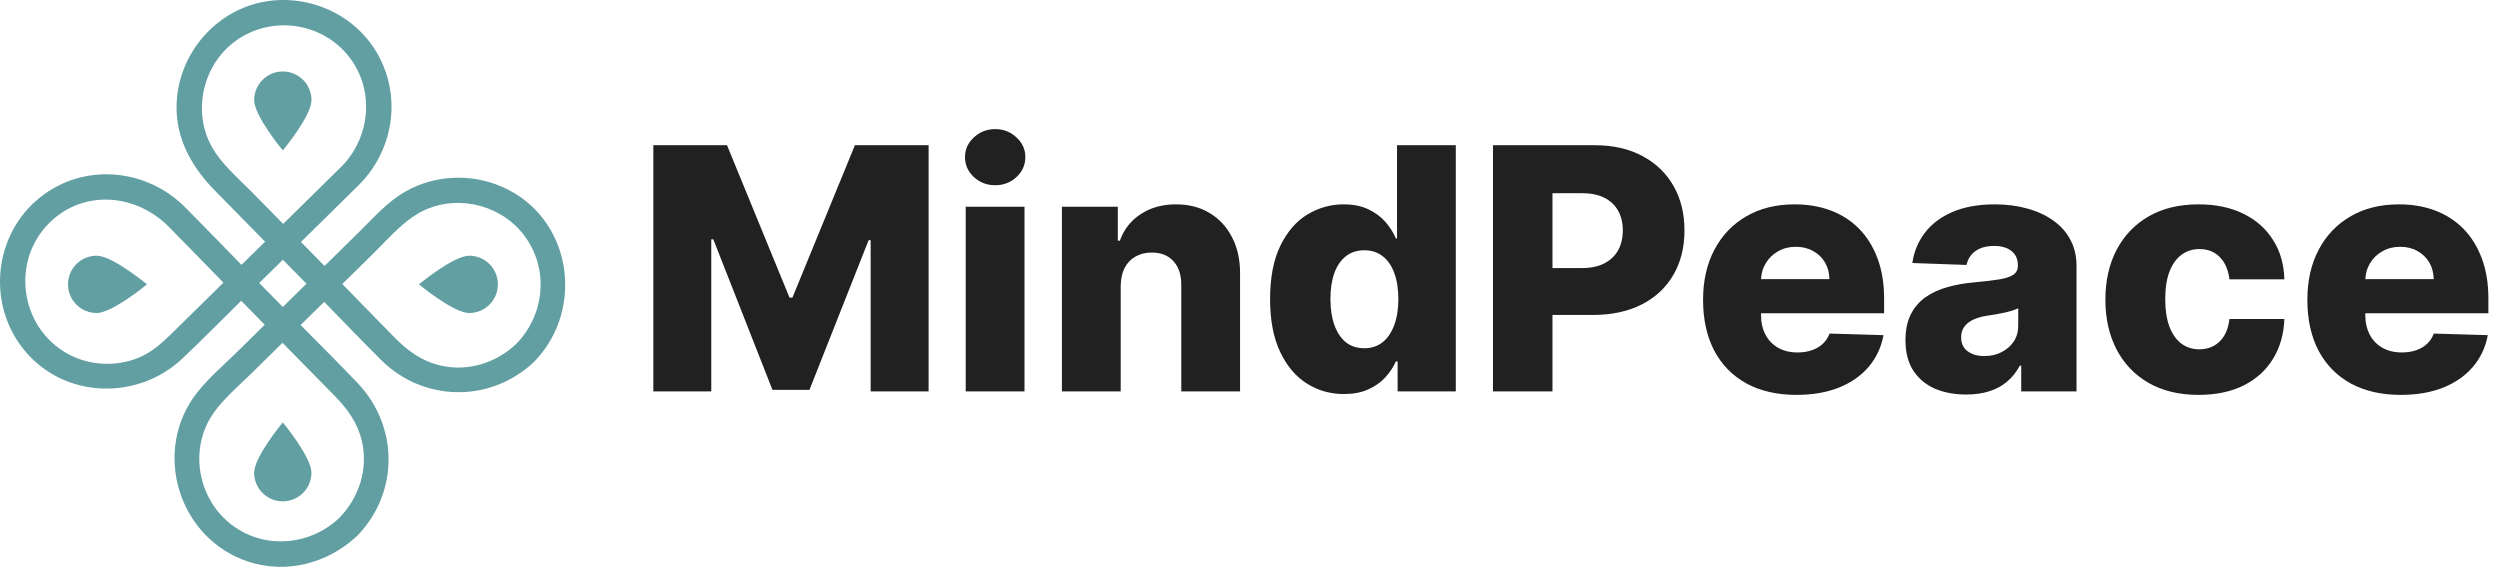
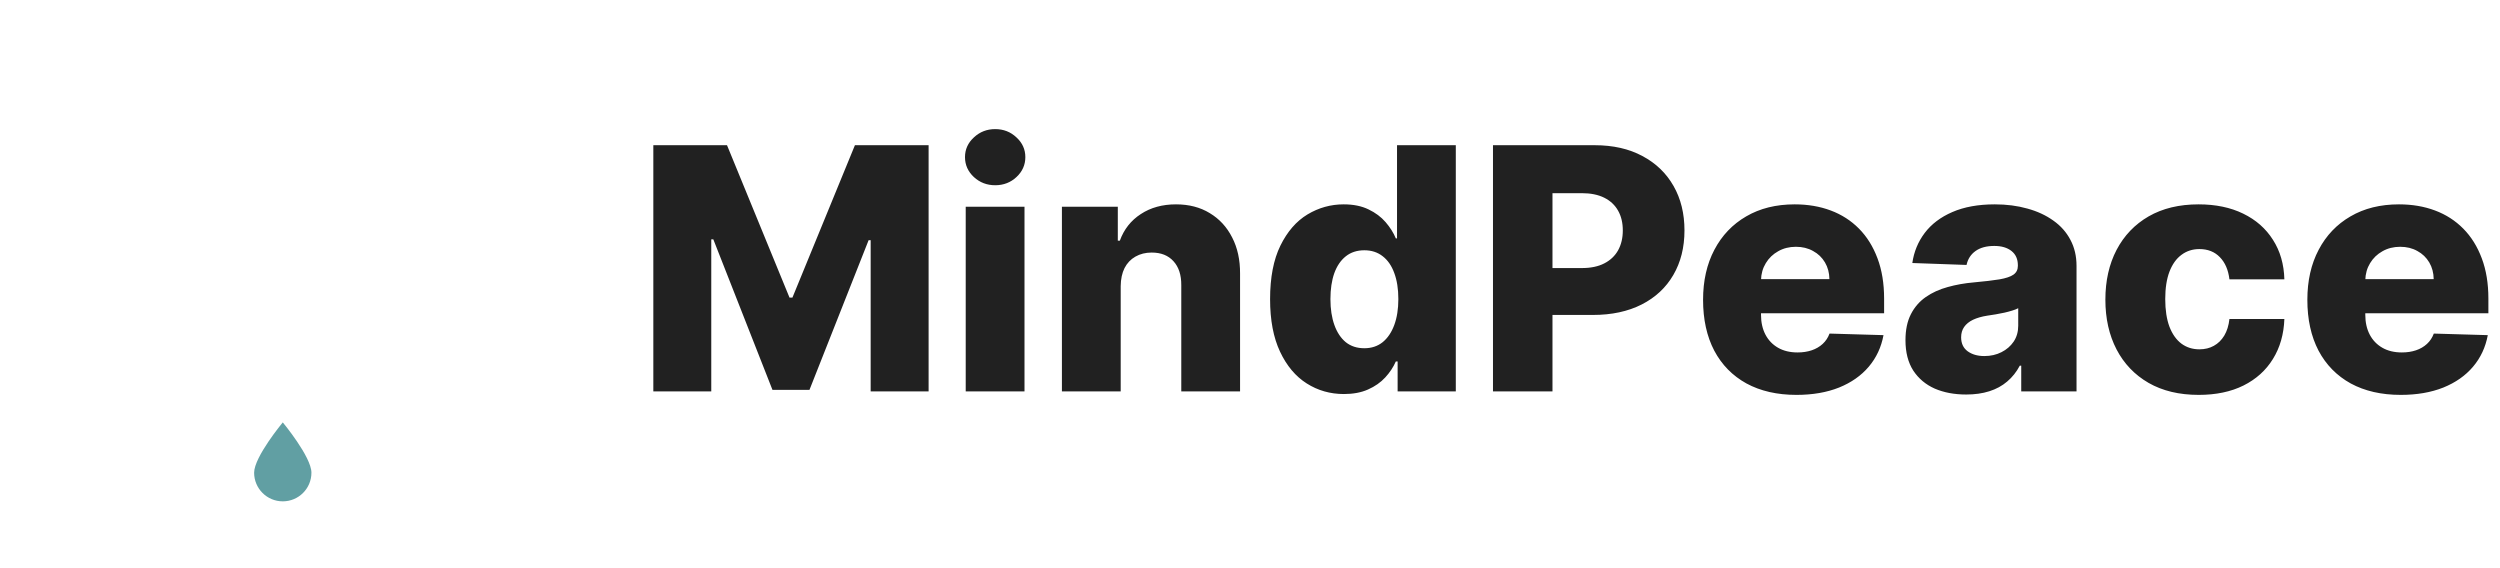
<svg xmlns="http://www.w3.org/2000/svg" width="709" height="161" viewBox="0 0 709 161" fill="none">
-   <path d="M151.838 102.231C165.976 87.243 162.021 61.766 142.686 53.104C133.822 49.133 123.447 49.521 114.967 54.323C109.974 57.151 106.028 61.67 101.973 65.657C98.662 68.913 95.352 72.169 92.041 75.425C89.81 73.156 87.579 70.887 85.347 68.618C90.904 63.154 96.459 57.689 102.016 52.225C111.352 42.666 113.809 28.307 107.644 16.335C101.576 4.551 88.162 -1.773 75.216 0.436C61.989 2.692 51.739 13.908 50.254 27.154C49.059 37.793 53.693 46.679 60.938 54.046C65.686 58.875 70.436 63.704 75.185 68.533C72.953 70.728 70.721 72.924 68.489 75.119C63.188 69.678 57.905 64.218 52.552 58.829C41.531 47.735 23.884 46.071 11.448 55.918C-1.969 66.541 -3.844 86.588 7.154 99.631C18.544 113.138 39.153 113.587 51.766 101.642C57.406 96.301 62.882 90.774 68.4 85.302C70.629 87.568 72.856 89.834 75.085 92.1C72.459 94.682 69.834 97.265 67.207 99.847C63.431 103.562 59.218 107.137 55.926 111.309C42.932 127.777 50.545 152.831 70.511 159.317C81.18 162.782 92.704 159.813 100.871 152.352C101.01 152.244 101.147 152.126 101.28 151.991C101.406 151.872 101.515 151.75 101.618 151.627C113.198 139.402 112.989 120.725 101.357 108.567C96.065 103.035 90.639 97.623 85.254 92.178C87.483 89.986 89.713 87.793 91.942 85.6C97.29 91.1 102.603 96.637 108.037 102.049C119.98 113.946 138.721 114.303 151.104 102.959C151.229 102.858 151.353 102.75 151.473 102.627C151.61 102.499 151.728 102.366 151.838 102.231ZM86.917 80.464C84.681 82.663 82.444 84.862 80.208 87.062C77.977 84.793 75.746 82.524 73.514 80.255C75.751 78.056 77.987 75.857 80.223 73.657C82.454 75.926 84.685 78.195 86.917 80.464ZM59.24 39.983C54.715 29.879 58.175 17.514 67.314 11.253C76.591 4.899 89.356 6.097 97.251 14.126C106.324 23.353 105.821 38.043 96.935 47.144C91.393 52.594 85.85 58.044 80.308 63.495C77.373 60.51 74.437 57.524 71.5 54.538C67.155 50.12 61.818 45.736 59.24 39.983ZM49.388 93.902C46.343 96.896 43.357 99.781 39.312 101.446C32.795 104.129 25.136 103.697 18.998 100.227C5.607 92.657 3.088 73.979 14.039 63.168C23.78 53.551 38.667 54.987 47.885 64.334C53.066 69.587 58.209 74.878 63.364 80.16C58.705 84.741 54.047 89.321 49.388 93.902ZM102.665 125.256C104.442 133.151 101.776 141.196 96.197 146.909C88.152 154.508 75.904 155.836 66.65 149.518C57.322 143.15 53.847 130.481 58.721 120.271C59.853 117.898 61.456 115.775 63.255 113.79C63.293 113.756 63.337 113.731 63.373 113.696C63.416 113.655 63.456 113.614 63.497 113.573C63.612 113.461 63.709 113.326 63.806 113.195C66.096 110.755 68.646 108.51 70.945 106.25C74.004 103.241 77.064 100.232 80.124 97.225C85.052 102.237 89.98 107.248 94.909 112.26C98.588 116.001 101.486 120.018 102.665 125.256ZM125.125 103.706C119.652 102.489 115.531 99.435 111.703 95.521C106.825 90.533 101.949 85.544 97.072 80.556C100.049 77.628 103.025 74.701 106.002 71.773C108.325 69.488 110.647 66.927 113.161 64.638C113.348 64.514 113.527 64.374 113.693 64.21C113.753 64.151 113.813 64.092 113.873 64.033C113.905 64.001 113.93 63.96 113.961 63.926C115.984 62.164 118.141 60.607 120.535 59.535C130.646 55.006 142.999 58.46 149.265 67.61C155.722 77.04 154.281 89.467 146.392 97.546C140.719 102.903 132.828 105.42 125.125 103.706Z" fill="#619FA3" />
-   <path d="M19.286 80.642C19.286 85.13 22.924 88.768 27.412 88.768C31.9 88.768 41.679 80.642 41.679 80.642C41.679 80.642 31.901 72.516 27.412 72.516C22.923 72.516 19.286 76.154 19.286 80.642Z" fill="#619FA3" />
-   <path d="M133.076 72.516C128.588 72.516 118.809 80.642 118.809 80.642C118.809 80.642 128.587 88.768 133.076 88.768C137.565 88.768 141.202 85.13 141.202 80.642C141.202 76.154 137.564 72.516 133.076 72.516Z" fill="#619FA3" />
-   <path d="M88.335 28.396C88.335 23.909 84.697 20.27 80.209 20.27C75.722 20.27 72.082 23.907 72.082 28.395C72.082 32.883 80.207 42.663 80.207 42.663C80.207 42.663 88.334 32.885 88.335 28.396Z" fill="#619FA3" />
  <path d="M72.07 134.056C72.069 138.543 75.708 142.182 80.195 142.182C84.682 142.183 88.321 138.545 88.322 134.058C88.323 129.57 80.198 119.789 80.198 119.789C80.198 119.789 72.071 129.567 72.07 134.056Z" fill="#619FA3" />
  <path d="M185.284 41.182H206.182L223.909 84.409H224.727L242.455 41.182H263.352V111H246.92V68.114H246.341L229.568 110.557H219.068L202.295 67.875H201.716V111H185.284V41.182ZM273.878 111V58.636H290.548V111H273.878ZM282.23 52.534C279.889 52.534 277.878 51.761 276.196 50.216C274.514 48.648 273.673 46.761 273.673 44.557C273.673 42.375 274.514 40.511 276.196 38.966C277.878 37.398 279.889 36.614 282.23 36.614C284.594 36.614 286.605 37.398 288.264 38.966C289.946 40.511 290.787 42.375 290.787 44.557C290.787 46.761 289.946 48.648 288.264 50.216C286.605 51.761 284.594 52.534 282.23 52.534ZM317.83 81.136V111H301.159V58.636H317.011V68.25H317.591C318.75 65.046 320.727 62.534 323.523 60.716C326.318 58.875 329.648 57.955 333.511 57.955C337.193 57.955 340.386 58.784 343.091 60.443C345.818 62.08 347.932 64.375 349.432 67.329C350.955 70.261 351.705 73.693 351.682 77.625V111H335.011V80.898C335.034 77.989 334.295 75.716 332.795 74.079C331.318 72.443 329.261 71.625 326.625 71.625C324.875 71.625 323.33 72.011 321.989 72.784C320.67 73.534 319.648 74.614 318.92 76.023C318.216 77.432 317.852 79.136 317.83 81.136ZM381.128 111.75C377.264 111.75 373.753 110.75 370.594 108.75C367.435 106.75 364.912 103.75 363.026 99.75C361.139 95.75 360.196 90.784 360.196 84.852C360.196 78.693 361.173 73.625 363.128 69.648C365.082 65.671 367.639 62.727 370.798 60.818C373.98 58.909 377.401 57.955 381.06 57.955C383.81 57.955 386.162 58.432 388.116 59.386C390.071 60.318 391.685 61.523 392.957 63C394.23 64.477 395.196 66.011 395.855 67.602H396.196V41.182H412.866V111H396.366V102.511H395.855C395.151 104.125 394.151 105.636 392.855 107.045C391.56 108.455 389.935 109.591 387.98 110.455C386.048 111.318 383.764 111.75 381.128 111.75ZM386.923 98.761C388.946 98.761 390.673 98.193 392.105 97.057C393.537 95.898 394.639 94.273 395.412 92.182C396.185 90.091 396.571 87.636 396.571 84.818C396.571 81.954 396.185 79.489 395.412 77.421C394.662 75.352 393.56 73.761 392.105 72.648C390.673 71.534 388.946 70.977 386.923 70.977C384.855 70.977 383.105 71.546 381.673 72.682C380.241 73.818 379.151 75.421 378.401 77.489C377.673 79.557 377.31 82 377.31 84.818C377.31 87.636 377.685 90.091 378.435 92.182C379.185 94.273 380.264 95.898 381.673 97.057C383.105 98.193 384.855 98.761 386.923 98.761ZM423.409 111V41.182H452.25C457.477 41.182 461.989 42.205 465.784 44.25C469.602 46.273 472.545 49.102 474.614 52.739C476.682 56.352 477.716 60.557 477.716 65.352C477.716 70.171 476.659 74.386 474.545 78C472.455 81.591 469.466 84.375 465.58 86.352C461.693 88.329 457.08 89.318 451.739 89.318H433.943V76.023H448.602C451.148 76.023 453.273 75.579 454.977 74.693C456.705 73.807 458.011 72.568 458.898 70.977C459.784 69.364 460.227 67.489 460.227 65.352C460.227 63.193 459.784 61.33 458.898 59.761C458.011 58.17 456.705 56.943 454.977 56.08C453.25 55.216 451.125 54.784 448.602 54.784H440.284V111H423.409ZM509.48 111.989C504.003 111.989 499.276 110.909 495.298 108.75C491.344 106.568 488.298 103.466 486.162 99.443C484.048 95.398 482.991 90.591 482.991 85.023C482.991 79.614 484.06 74.886 486.196 70.841C488.332 66.773 491.344 63.614 495.23 61.364C499.116 59.091 503.696 57.955 508.969 57.955C512.696 57.955 516.105 58.534 519.196 59.693C522.287 60.852 524.957 62.568 527.207 64.841C529.457 67.114 531.207 69.921 532.457 73.261C533.707 76.579 534.332 80.386 534.332 84.682V88.841H488.821V79.159H518.821C518.798 77.386 518.378 75.807 517.56 74.421C516.741 73.034 515.616 71.954 514.185 71.182C512.776 70.386 511.151 69.989 509.31 69.989C507.446 69.989 505.776 70.409 504.298 71.25C502.821 72.068 501.651 73.193 500.787 74.625C499.923 76.034 499.469 77.636 499.423 79.432V89.284C499.423 91.421 499.844 93.296 500.685 94.909C501.526 96.5 502.719 97.739 504.264 98.625C505.81 99.511 507.651 99.954 509.787 99.954C511.264 99.954 512.605 99.75 513.81 99.341C515.014 98.932 516.048 98.329 516.912 97.534C517.776 96.739 518.423 95.761 518.855 94.602L534.162 95.046C533.526 98.477 532.128 101.466 529.969 104.011C527.832 106.534 525.026 108.5 521.548 109.909C518.071 111.295 514.048 111.989 509.48 111.989ZM557.608 111.886C554.267 111.886 551.301 111.33 548.71 110.216C546.142 109.08 544.108 107.375 542.608 105.102C541.131 102.807 540.392 99.932 540.392 96.477C540.392 93.568 540.903 91.114 541.926 89.114C542.949 87.114 544.358 85.489 546.153 84.239C547.949 82.989 550.017 82.046 552.358 81.409C554.699 80.75 557.199 80.307 559.858 80.079C562.835 79.807 565.233 79.523 567.051 79.227C568.869 78.909 570.188 78.466 571.006 77.898C571.847 77.307 572.267 76.477 572.267 75.409V75.239C572.267 73.489 571.665 72.136 570.46 71.182C569.256 70.227 567.631 69.75 565.585 69.75C563.381 69.75 561.608 70.227 560.267 71.182C558.926 72.136 558.074 73.454 557.71 75.136L542.335 74.591C542.79 71.409 543.96 68.568 545.847 66.068C547.756 63.545 550.369 61.568 553.688 60.136C557.028 58.682 561.04 57.955 565.722 57.955C569.063 57.955 572.142 58.352 574.96 59.148C577.778 59.92 580.233 61.057 582.324 62.557C584.415 64.034 586.028 65.852 587.165 68.011C588.324 70.171 588.903 72.636 588.903 75.409V111H573.222V103.705H572.812C571.881 105.477 570.688 106.977 569.233 108.205C567.801 109.432 566.108 110.352 564.153 110.966C562.222 111.58 560.04 111.886 557.608 111.886ZM562.756 100.977C564.551 100.977 566.165 100.614 567.597 99.886C569.051 99.159 570.21 98.159 571.074 96.886C571.938 95.591 572.369 94.091 572.369 92.386V87.409C571.892 87.659 571.313 87.886 570.631 88.091C569.972 88.296 569.244 88.489 568.449 88.671C567.653 88.852 566.835 89.011 565.994 89.148C565.153 89.284 564.347 89.409 563.574 89.523C562.006 89.773 560.665 90.159 559.551 90.682C558.46 91.204 557.619 91.886 557.028 92.727C556.46 93.546 556.176 94.523 556.176 95.659C556.176 97.386 556.79 98.704 558.017 99.614C559.267 100.523 560.847 100.977 562.756 100.977ZM623.54 111.989C618.017 111.989 613.278 110.852 609.324 108.58C605.392 106.307 602.369 103.148 600.256 99.102C598.142 95.034 597.085 90.329 597.085 84.989C597.085 79.625 598.142 74.921 600.256 70.875C602.392 66.807 605.426 63.636 609.358 61.364C613.313 59.091 618.028 57.955 623.506 57.955C628.347 57.955 632.563 58.83 636.153 60.58C639.767 62.33 642.585 64.807 644.608 68.011C646.653 71.193 647.733 74.932 647.847 79.227H632.267C631.949 76.546 631.04 74.443 629.54 72.921C628.063 71.398 626.131 70.636 623.744 70.636C621.813 70.636 620.119 71.182 618.665 72.273C617.21 73.341 616.074 74.932 615.256 77.046C614.46 79.136 614.062 81.727 614.062 84.818C614.062 87.909 614.46 90.523 615.256 92.659C616.074 94.773 617.21 96.375 618.665 97.466C620.119 98.534 621.813 99.068 623.744 99.068C625.29 99.068 626.653 98.739 627.835 98.079C629.04 97.421 630.028 96.454 630.801 95.182C631.574 93.886 632.062 92.318 632.267 90.477H647.847C647.688 94.796 646.608 98.568 644.608 101.795C642.631 105.023 639.847 107.534 636.256 109.33C632.688 111.102 628.449 111.989 623.54 111.989ZM680.855 111.989C675.378 111.989 670.651 110.909 666.673 108.75C662.719 106.568 659.673 103.466 657.537 99.443C655.423 95.398 654.366 90.591 654.366 85.023C654.366 79.614 655.435 74.886 657.571 70.841C659.707 66.773 662.719 63.614 666.605 61.364C670.491 59.091 675.071 57.955 680.344 57.955C684.071 57.955 687.48 58.534 690.571 59.693C693.662 60.852 696.332 62.568 698.582 64.841C700.832 67.114 702.582 69.921 703.832 73.261C705.082 76.579 705.707 80.386 705.707 84.682V88.841H660.196V79.159H690.196C690.173 77.386 689.753 75.807 688.935 74.421C688.116 73.034 686.991 71.954 685.56 71.182C684.151 70.386 682.526 69.989 680.685 69.989C678.821 69.989 677.151 70.409 675.673 71.25C674.196 72.068 673.026 73.193 672.162 74.625C671.298 76.034 670.844 77.636 670.798 79.432V89.284C670.798 91.421 671.219 93.296 672.06 94.909C672.901 96.5 674.094 97.739 675.639 98.625C677.185 99.511 679.026 99.954 681.162 99.954C682.639 99.954 683.98 99.75 685.185 99.341C686.389 98.932 687.423 98.329 688.287 97.534C689.151 96.739 689.798 95.761 690.23 94.602L705.537 95.046C704.901 98.477 703.503 101.466 701.344 104.011C699.207 106.534 696.401 108.5 692.923 109.909C689.446 111.295 685.423 111.989 680.855 111.989Z" fill="#212121" />
</svg>